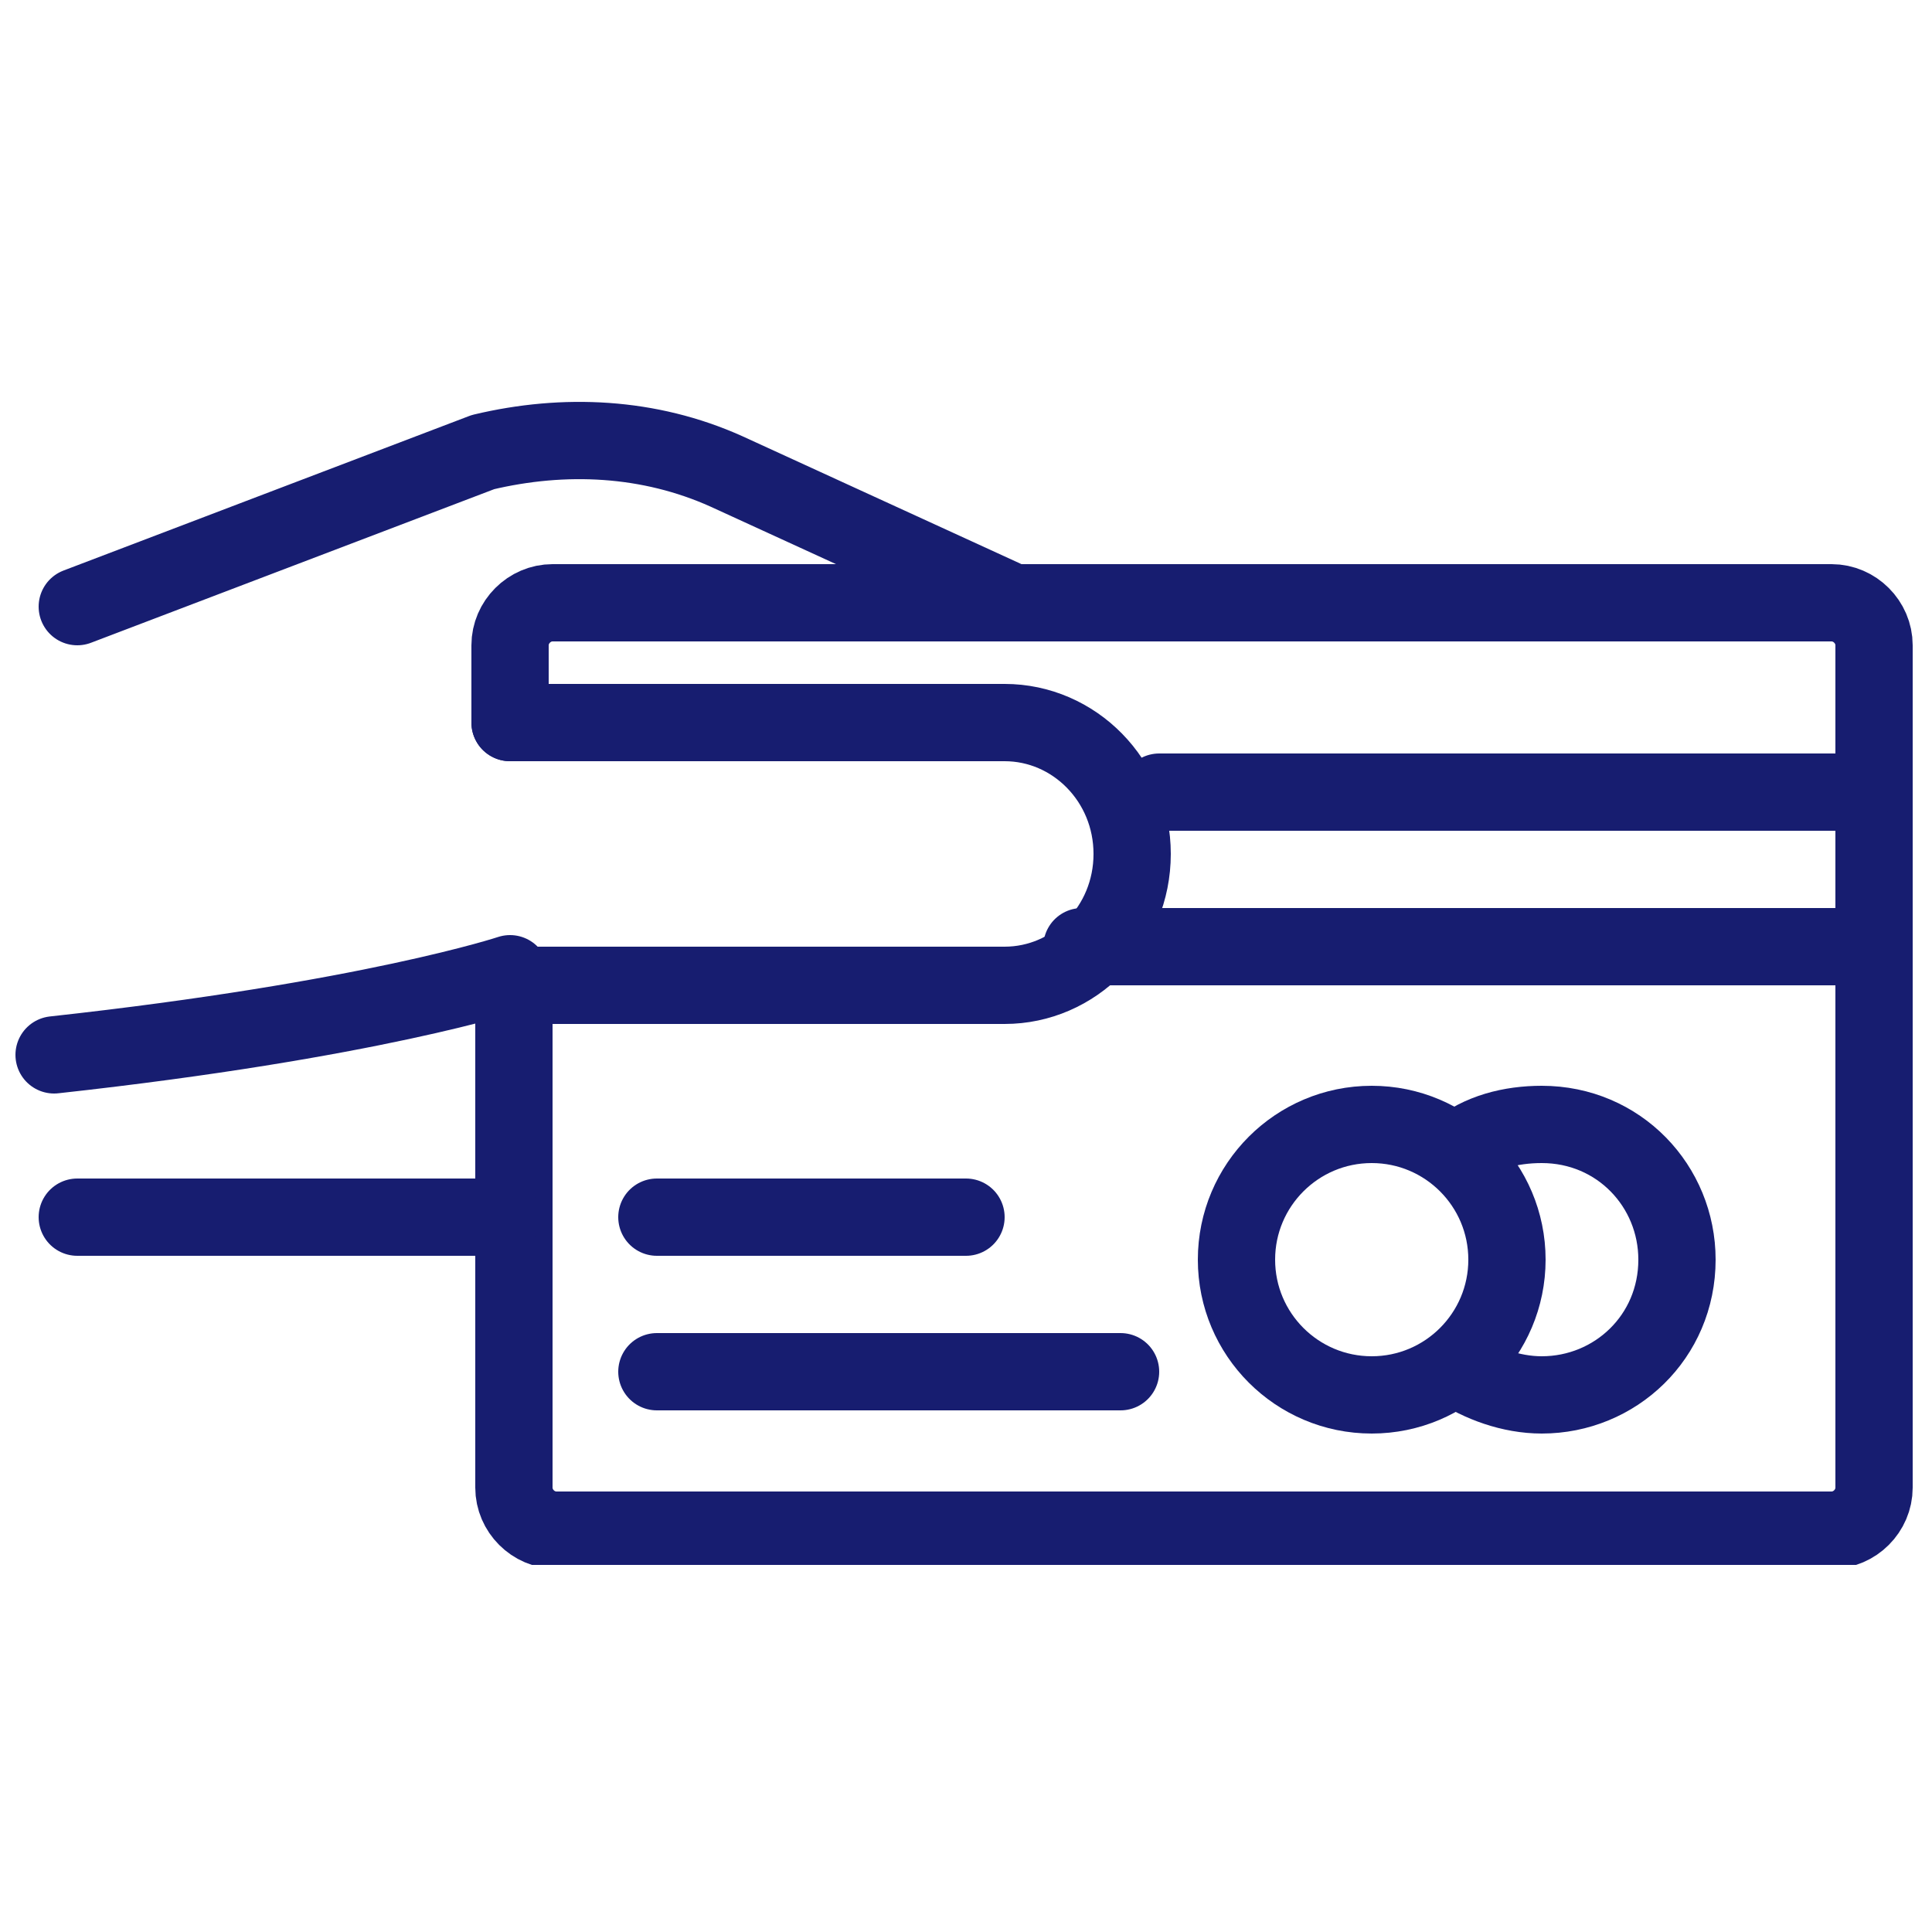
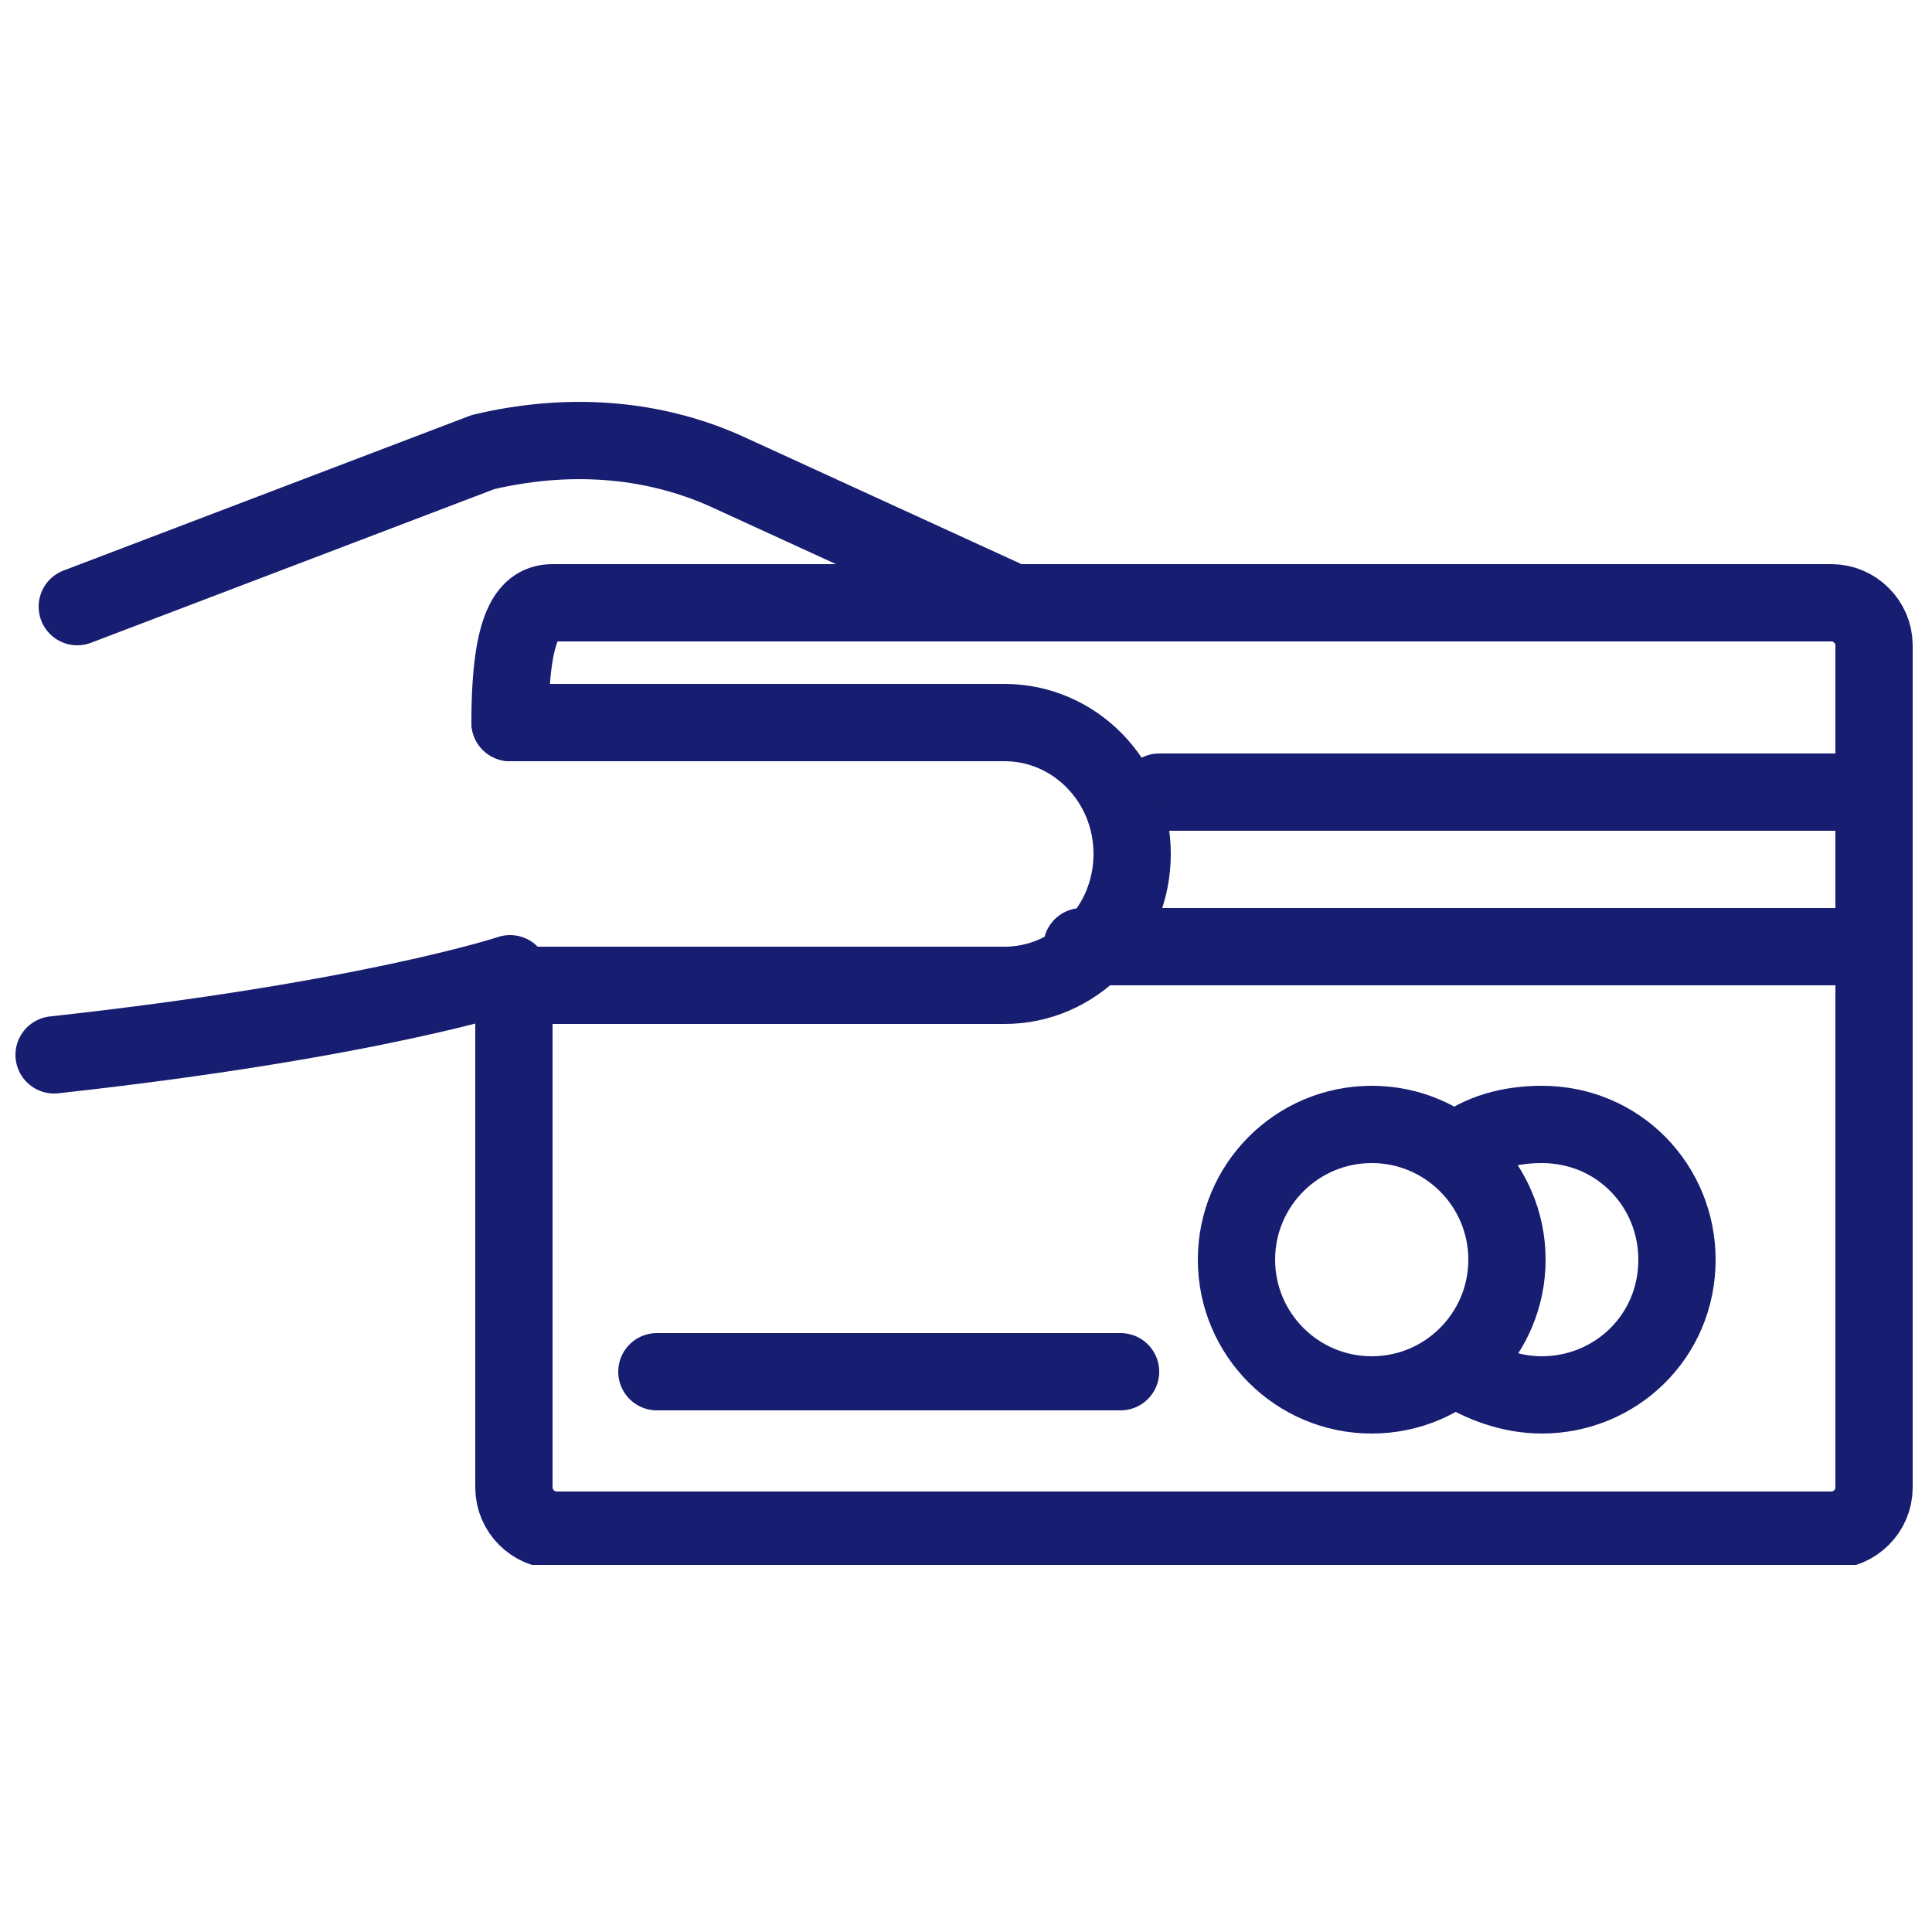
<svg xmlns="http://www.w3.org/2000/svg" width="64" height="64" viewBox="0 0 50 31" fill="none">
  <g clip-path="url(#clip0_275_16)">
-     <path d="M13.2 9.2V7.2C13.2 6.6 13.7 6.1 14.3 6.1H47.4C48 6.1 48.5 6.6 48.5 7.2V29C48.5 29.6 48 30.1 47.4 30.1H14.4C13.8 30.1 13.3 29.6 13.3 29V16" stroke="#171D70" stroke-width="2" stroke-miterlimit="10" stroke-linecap="round" stroke-linejoin="round" />
+     <path d="M13.2 9.2C13.2 6.6 13.7 6.1 14.3 6.1H47.4C48 6.1 48.5 6.6 48.5 7.2V29C48.5 29.6 48 30.1 47.4 30.1H14.4C13.8 30.1 13.3 29.6 13.3 29V16" stroke="#171D70" stroke-width="2" stroke-miterlimit="10" stroke-linecap="round" stroke-linejoin="round" />
    <path d="M30 11H48" stroke="#171D70" stroke-width="2" stroke-miterlimit="10" stroke-linecap="round" stroke-linejoin="round" />
    <path d="M28 15H48" stroke="#171D70" stroke-width="2" stroke-miterlimit="10" stroke-linecap="round" stroke-linejoin="round" />
    <path d="M17 26H29" stroke="#171D70" stroke-width="2" stroke-miterlimit="10" stroke-linecap="round" stroke-linejoin="round" />
-     <path d="M17 22H25" stroke="#171D70" stroke-width="2" stroke-miterlimit="10" stroke-linecap="round" stroke-linejoin="round" />
    <path d="M35.5 26.6C37.433 26.6 39 25.033 39 23.1C39 21.167 37.433 19.6 35.5 19.6C33.567 19.6 32 21.167 32 23.1C32 25.033 33.567 26.6 35.5 26.6Z" stroke="#171D70" stroke-width="2" stroke-miterlimit="10" stroke-linecap="round" stroke-linejoin="round" />
    <path d="M37.7 20.3C38.3 19.8 39.1 19.6 39.9 19.6C41.9 19.6 43.4 21.2 43.4 23.1C43.4 25.1 41.8 26.6 39.9 26.6C39.1 26.6 38.3 26.3 37.7 25.9" stroke="#171D70" stroke-width="2" stroke-miterlimit="10" stroke-linecap="round" stroke-linejoin="round" />
    <path d="M13.2 9.2H26C27.8 9.2 29.3 10.7 29.3 12.6C29.3 14.5 27.8 16 26 16H13.2" stroke="#171D70" stroke-width="2" stroke-miterlimit="10" stroke-linecap="round" stroke-linejoin="round" />
    <path d="M13.2 15.7C13.2 15.7 9.6 16.9 1.4 17.8" stroke="#171D70" stroke-width="2" stroke-miterlimit="10" stroke-linecap="round" stroke-linejoin="round" />
    <path d="M2 6.2L12.5 2.2C14.6 1.7 16.8 1.8 18.8 2.7L26 6" stroke="#171D70" stroke-width="2" stroke-miterlimit="10" stroke-linecap="round" stroke-linejoin="round" />
-     <path d="M2 22H13" stroke="#171D70" stroke-width="2" stroke-miterlimit="10" stroke-linecap="round" stroke-linejoin="round" />
  </g>
  <defs>
    <clipPath id="clip0_275_16">
      <rect width="50" height="31" fill="white" />
    </clipPath>
  </defs>
</svg>